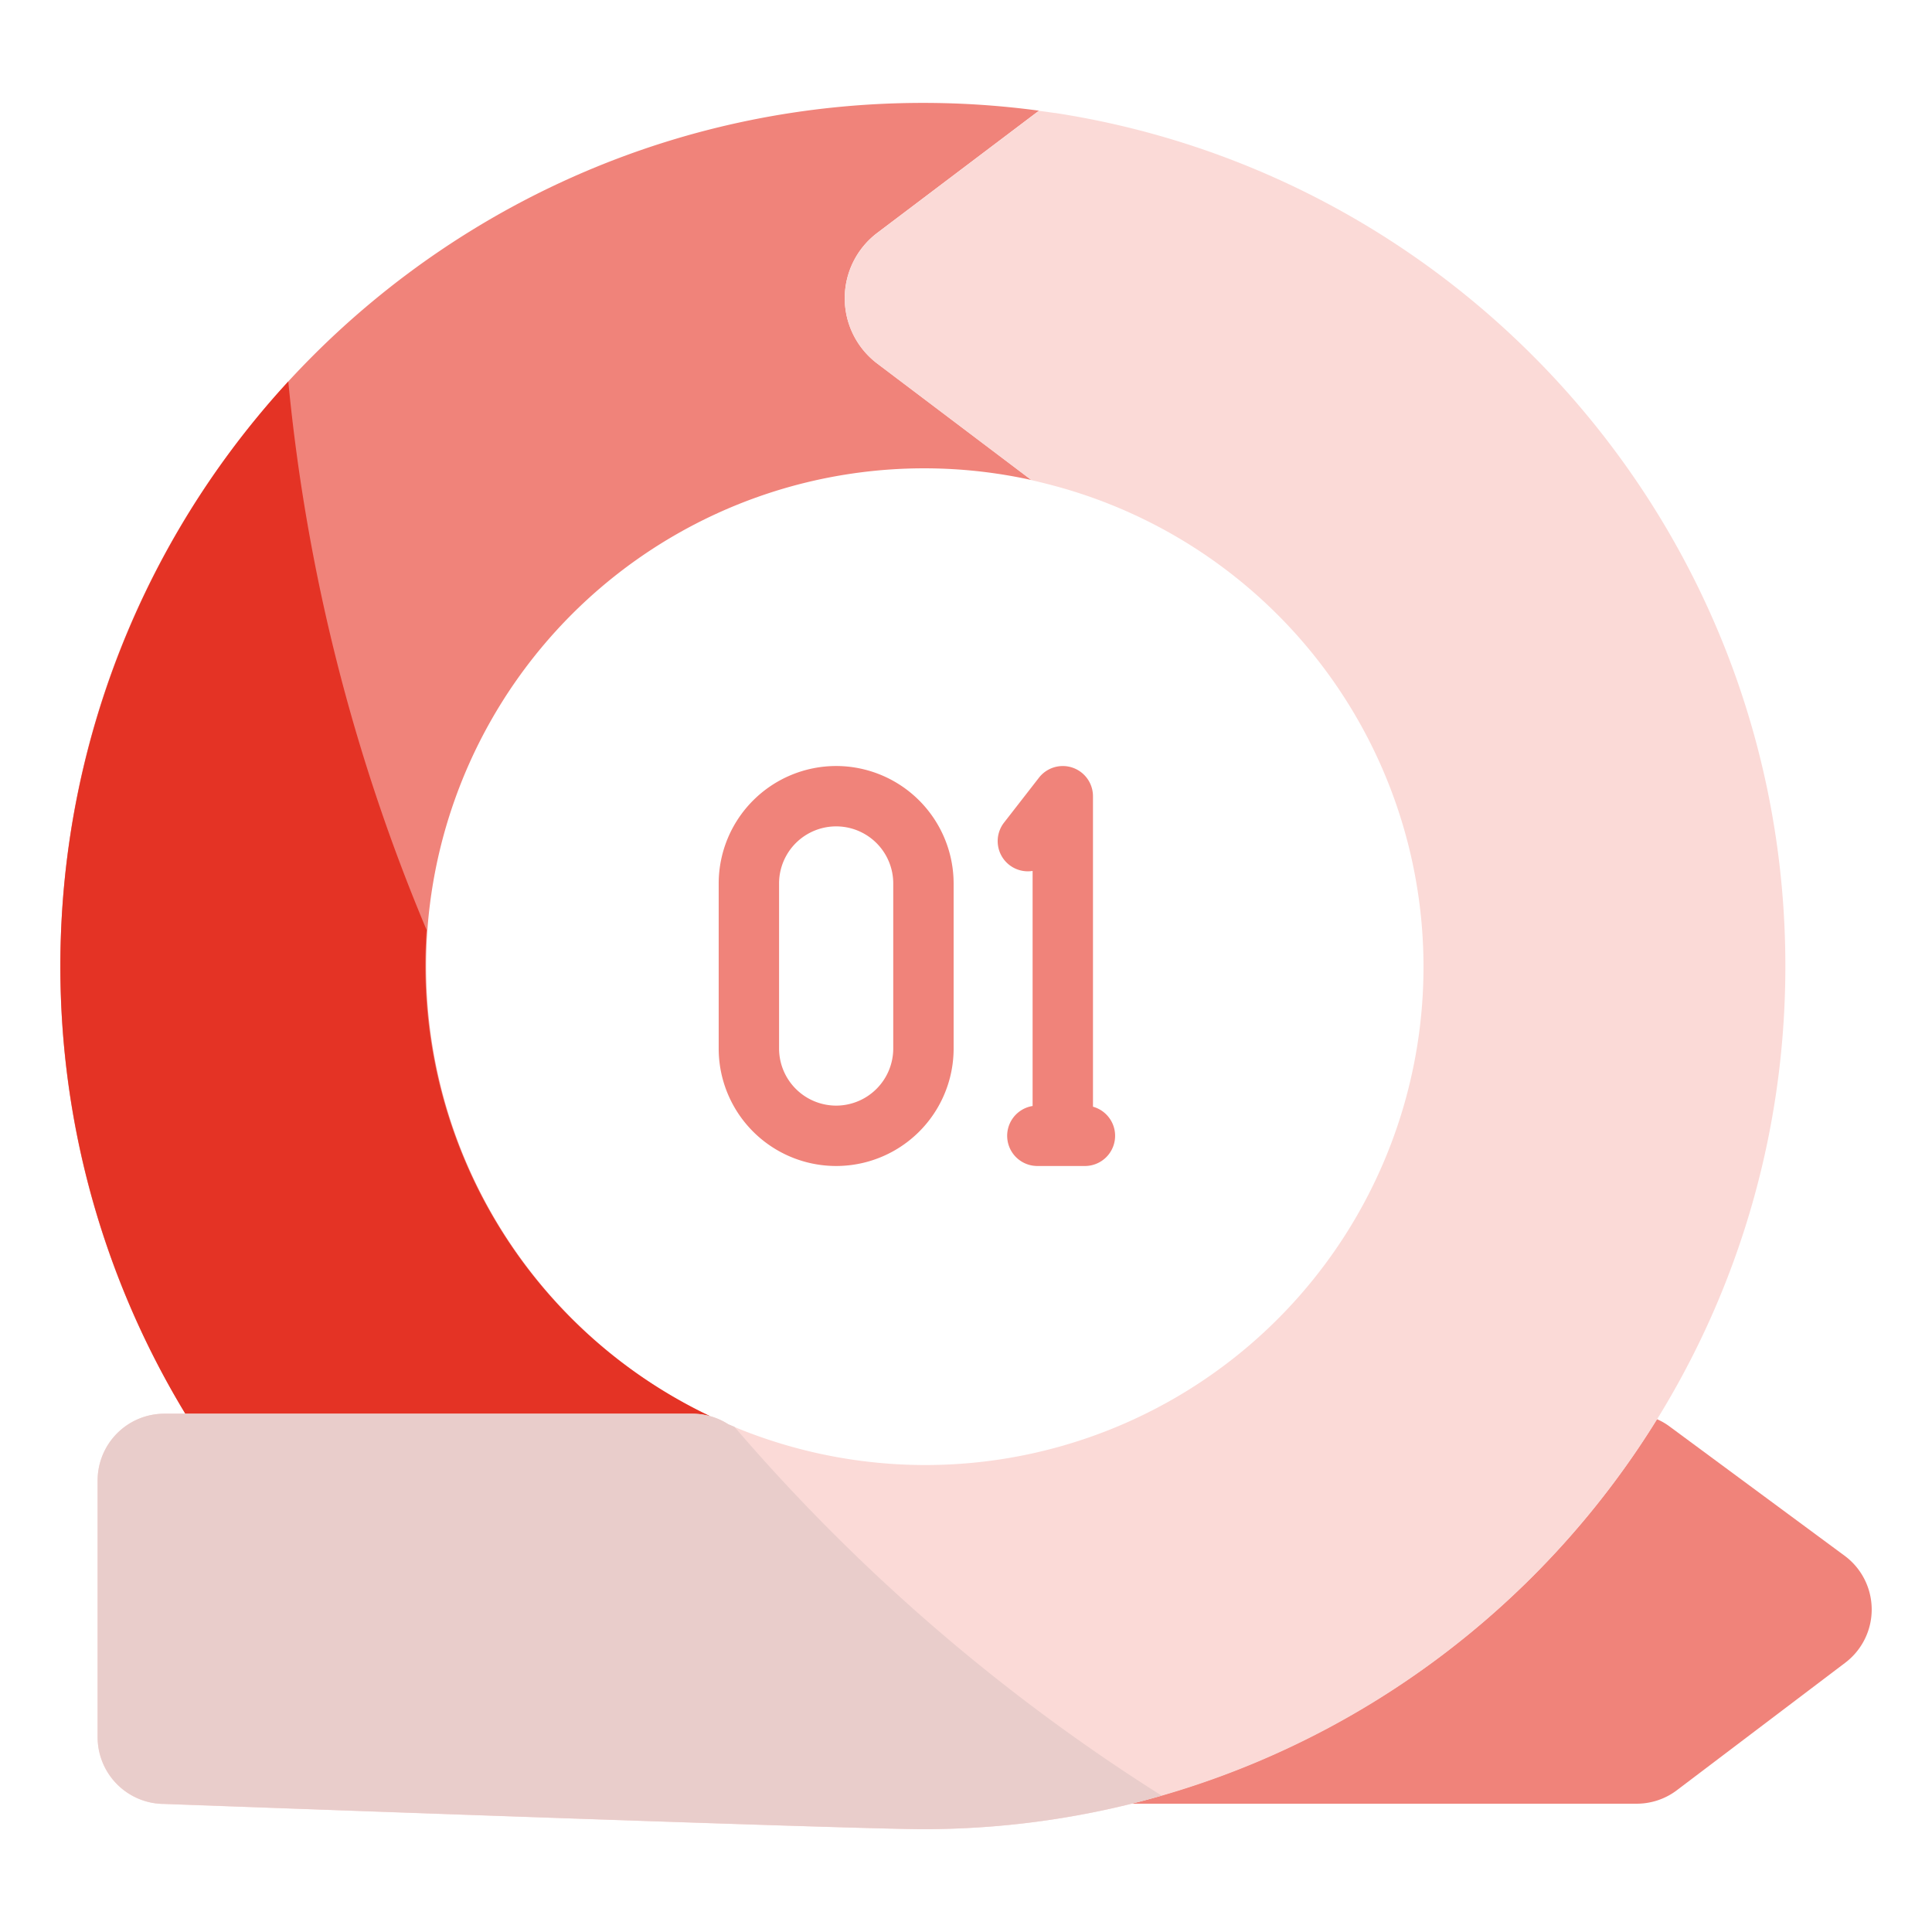
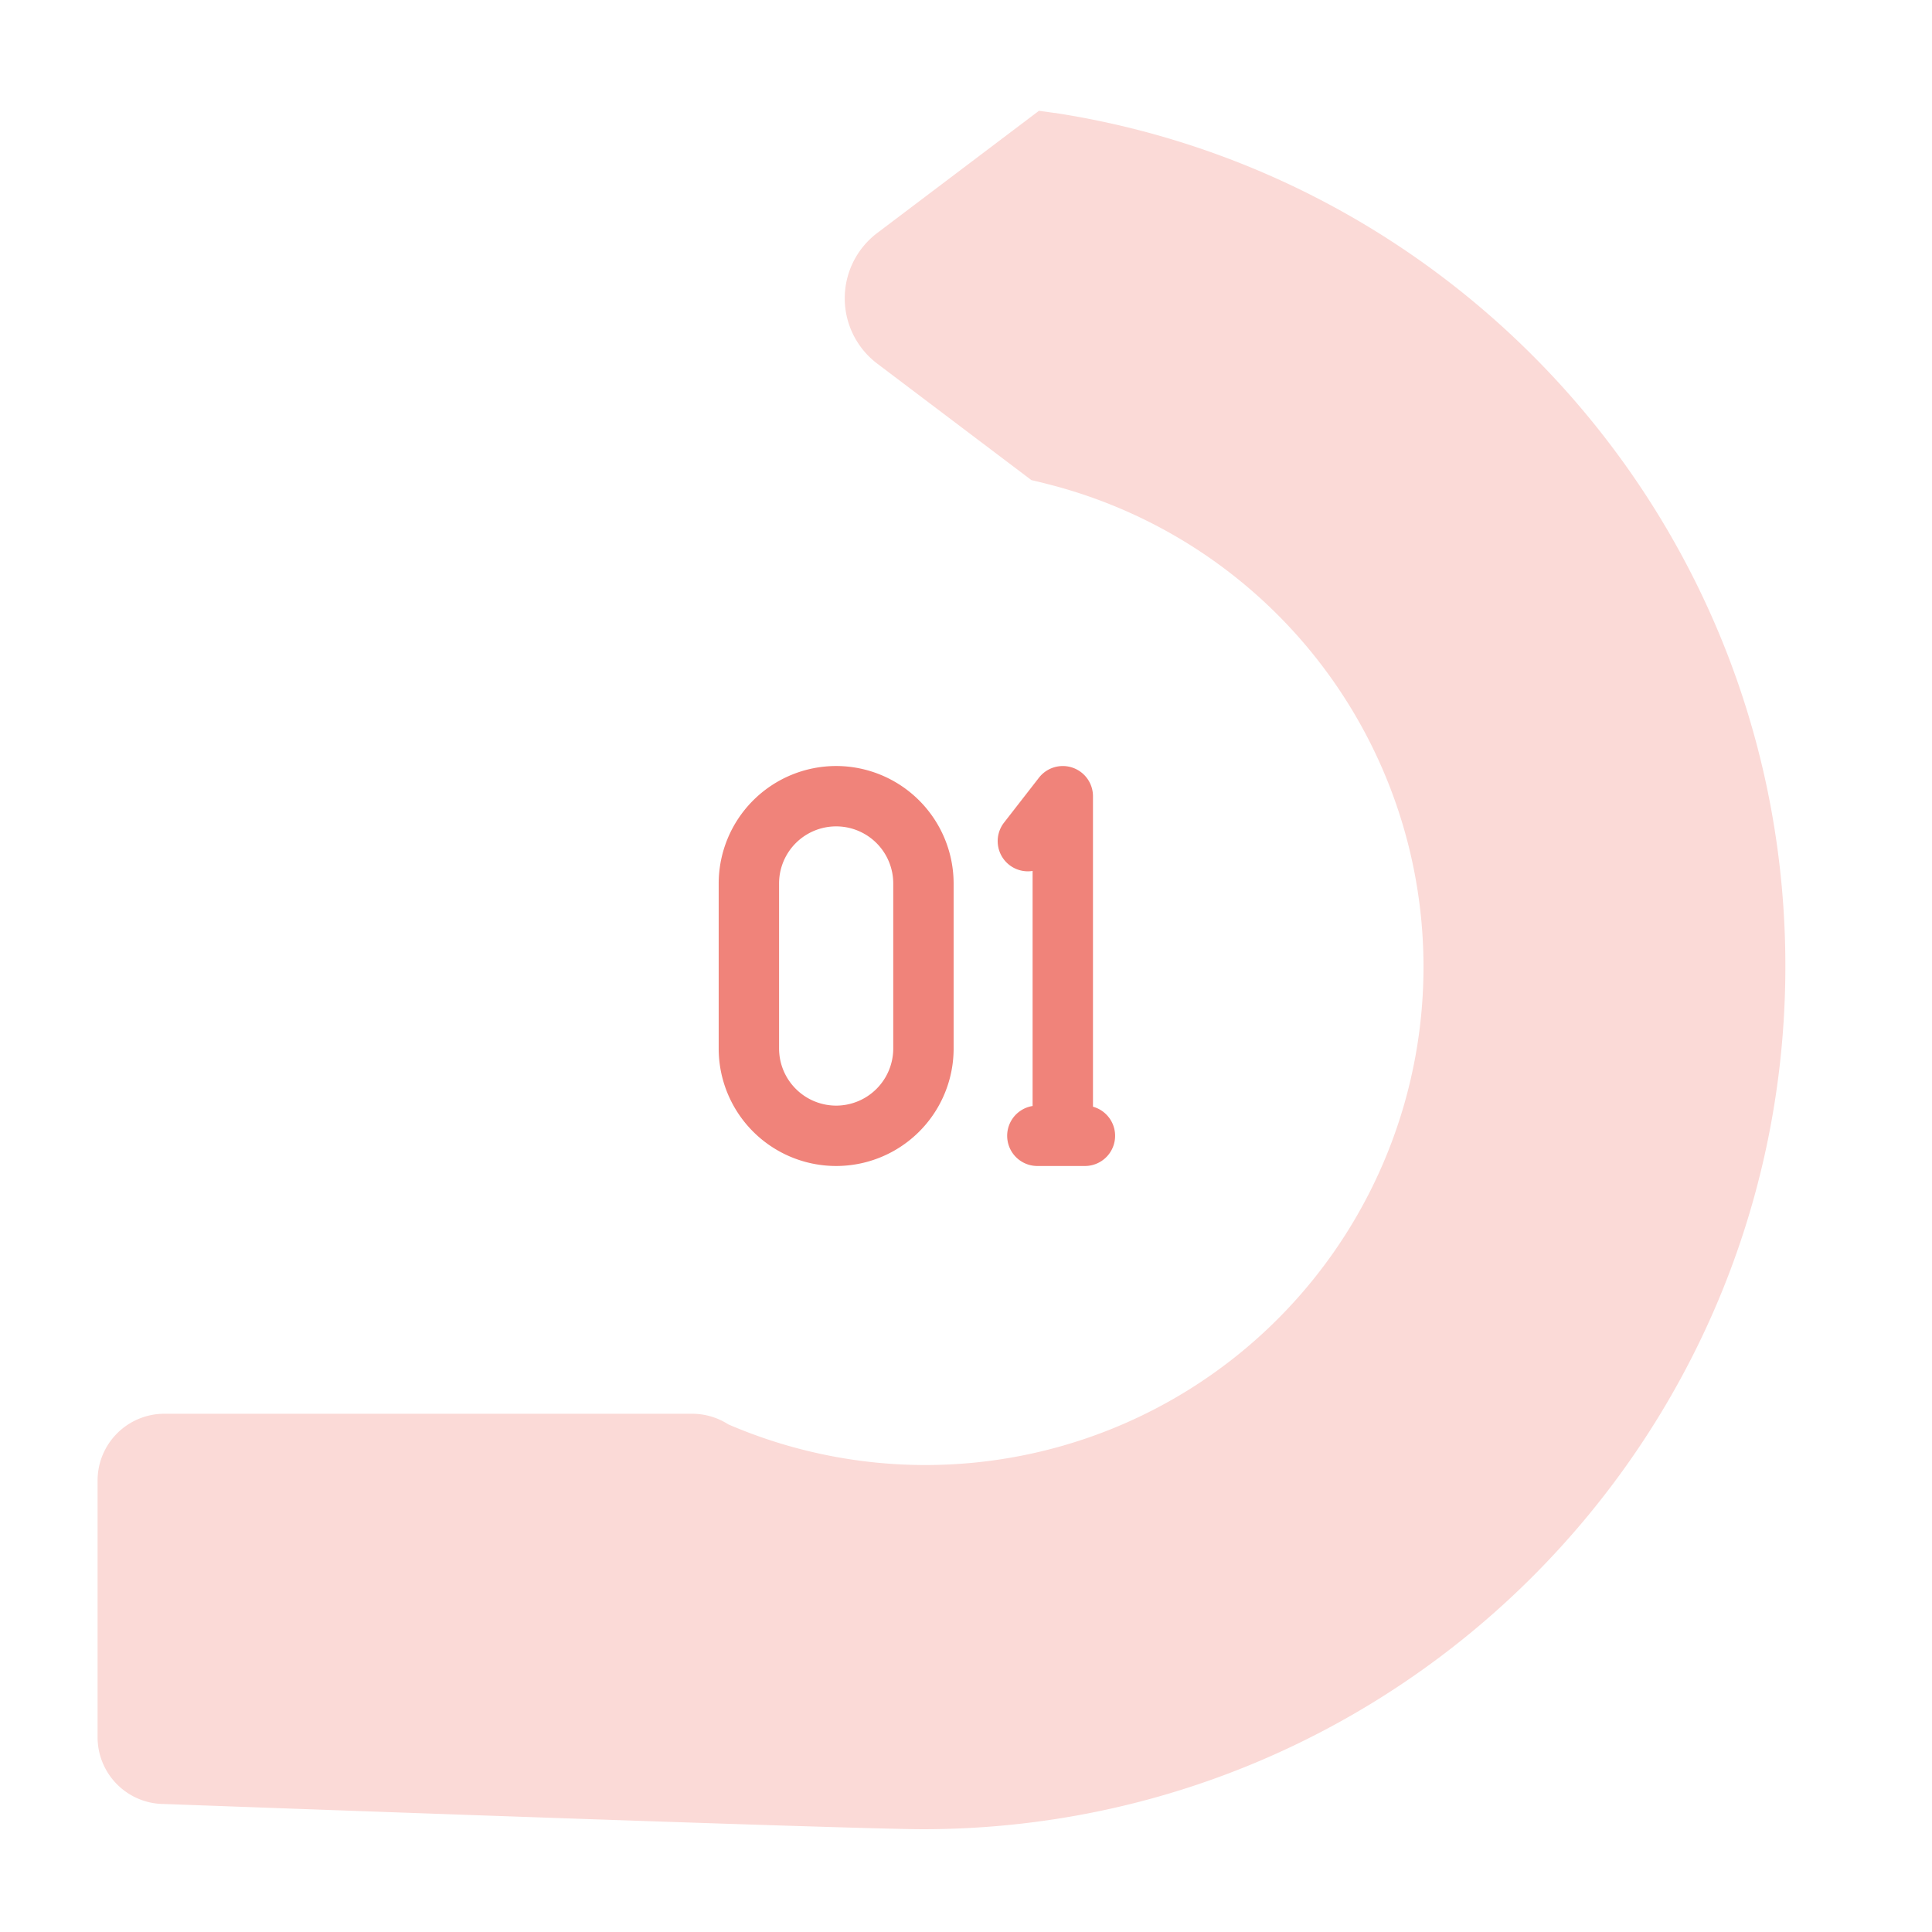
<svg xmlns="http://www.w3.org/2000/svg" viewBox="0 0 512 512" id="One">
  <g id="_91_Number_1" fill="#000000" class="color000000 svgShape">
-     <path d="m489 440.65-44.65 33.81A17.64 17.64 0 0 1 433.66 478h-134a229 229 0 0 0 139.45-101.9 16.45 16.45 0 0 1 3.44 2l46.25 34.16A17.71 17.71 0 0 1 489 440.65ZM232.46 96.32l40.88 30.89a132 132 0 0 0-85.12 248.11 17.38 17.38 0 0 0-4.77-.66H49.13A227.66 227.66 0 0 1 16 256C16 129.67 118.34 27.27 244.58 27.27a229.65 229.65 0 0 1 30.76 2.06l-42.88 32.4A21.7 21.7 0 0 0 232.46 96.32Z" fill="#f0837a" class="colorf07a88 svgShape" />
    <path d="M279.57,29.93l-.18,0-4.05-.57-42.88,32.4a21.7,21.7,0,0,0,0,34.59l40.88,30.89c2.09.47,4.17,1,6.23,1.55A132,132,0,1,1,193,377.47a17.76,17.76,0,0,0-9.55-2.81H43.56a17.7,17.7,0,0,0-17.7,17.71v68a17.7,17.7,0,0,0,17.7,17.71s181.6,6.68,201,6.68c126.24,0,228.58-102.4,228.58-228.73C473.16,141.58,389.2,46.78,279.57,29.93Z" fill="#fbdad7" class="colorfbd8d7 svgShape" />
-     <path d="M188.22,375.32a17.37,17.37,0,0,0-4.77-.65H49.13A228.94,228.94,0,0,1,76.4,101.1a496.77,496.77,0,0,0,36.66,145.36q-.34,4.72-.34,9.54A132,132,0,0,0,188.22,375.32Z" fill="#e43325" class="colord36e7f svgShape" />
-     <path d="M307.85,475.86a228.53,228.53,0,0,1-63.27,8.88c-19.42,0-201-6.69-201-6.69a17.7,17.7,0,0,1-17.7-17.71v-68a17.69,17.69,0,0,1,17.7-17.7h139.9a17.67,17.67,0,0,1,9.55,2.81l1.58.65A502.19,502.19,0,0,0,307.85,475.86Z" fill="#e9cdcb" class="colore9cccb svgShape" />
    <path d="M289.65 293.29V211a8 8 0 0 0-14.31-4.91L266.08 218a8 8 0 0 0 7.57 12.81v62.29A8 8 0 0 0 274.92 309h12.62a8 8 0 0 0 2.11-15.71ZM221.59 203a31.16 31.16 0 0 0-31.13 31.13v43.74a31.13 31.13 0 0 0 62.26 0V234.13A31.17 31.17 0 0 0 221.59 203Zm15.13 74.87A15.15 15.15 0 0 1 221.59 293h0a15.15 15.15 0 0 1-15.13-15.13V234.13a15.13 15.13 0 0 1 30.26 0Z" fill="#f0837a" class="colorf07a88 svgShape" />
  </g>
</svg>